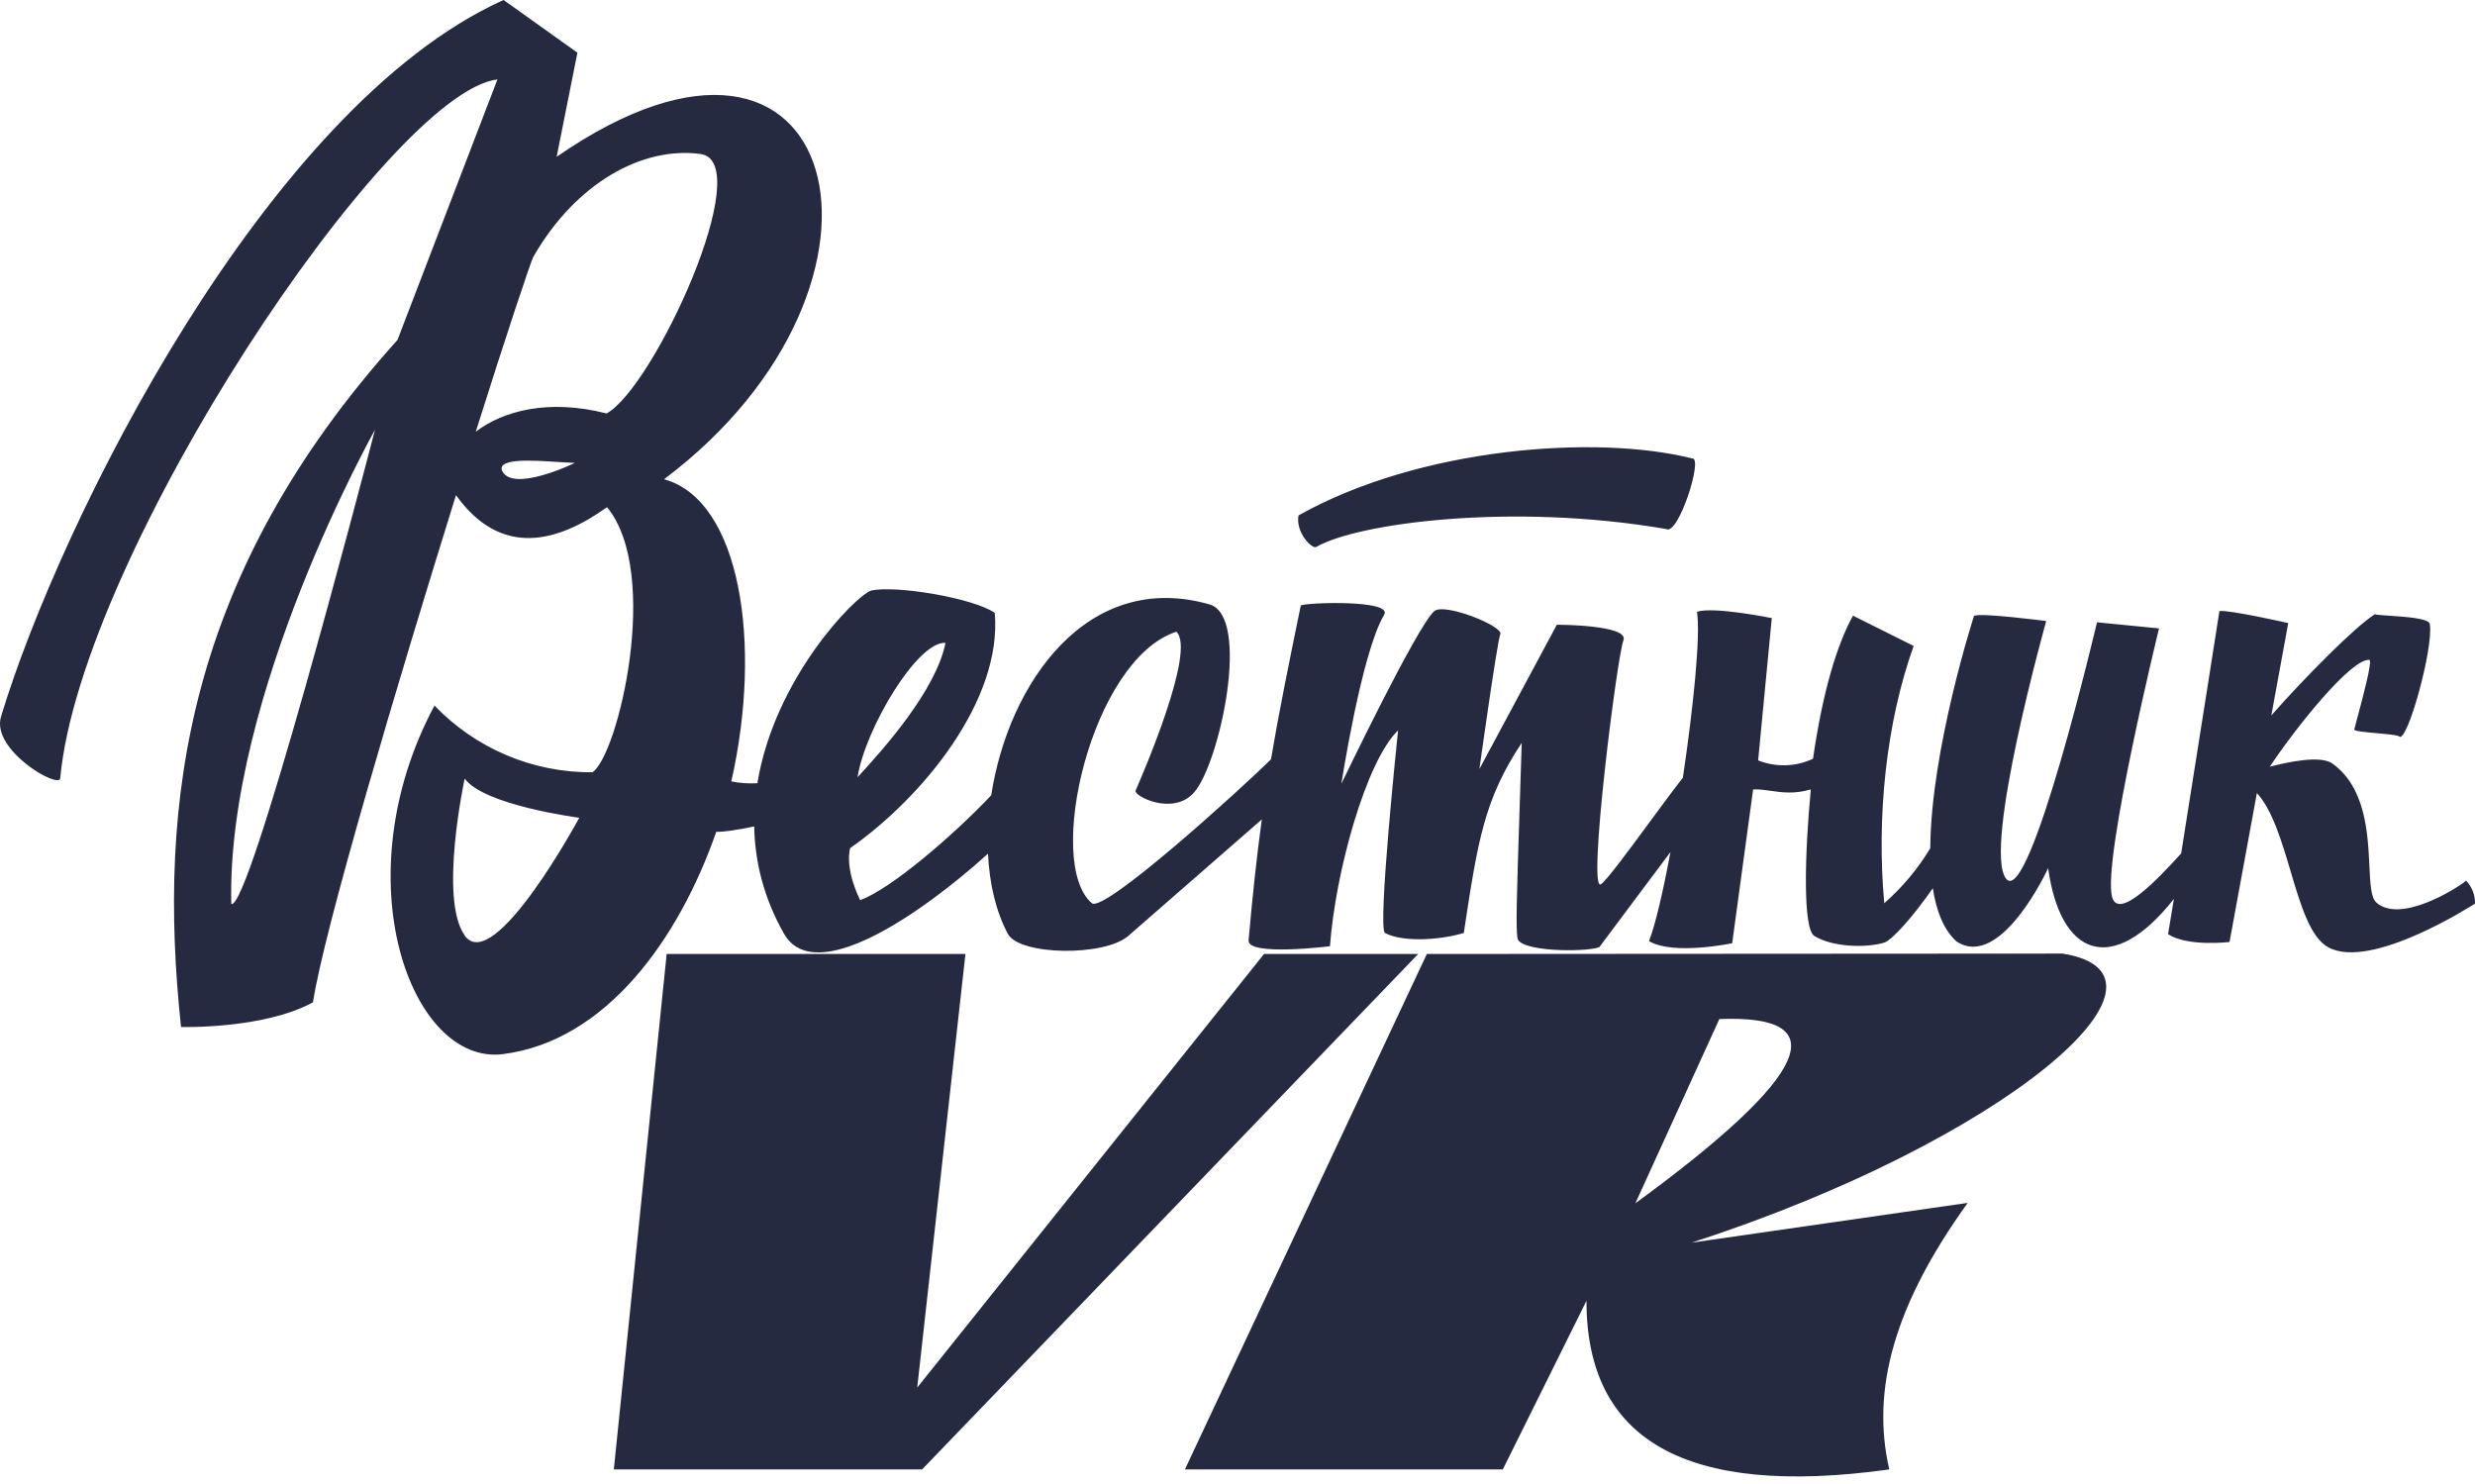
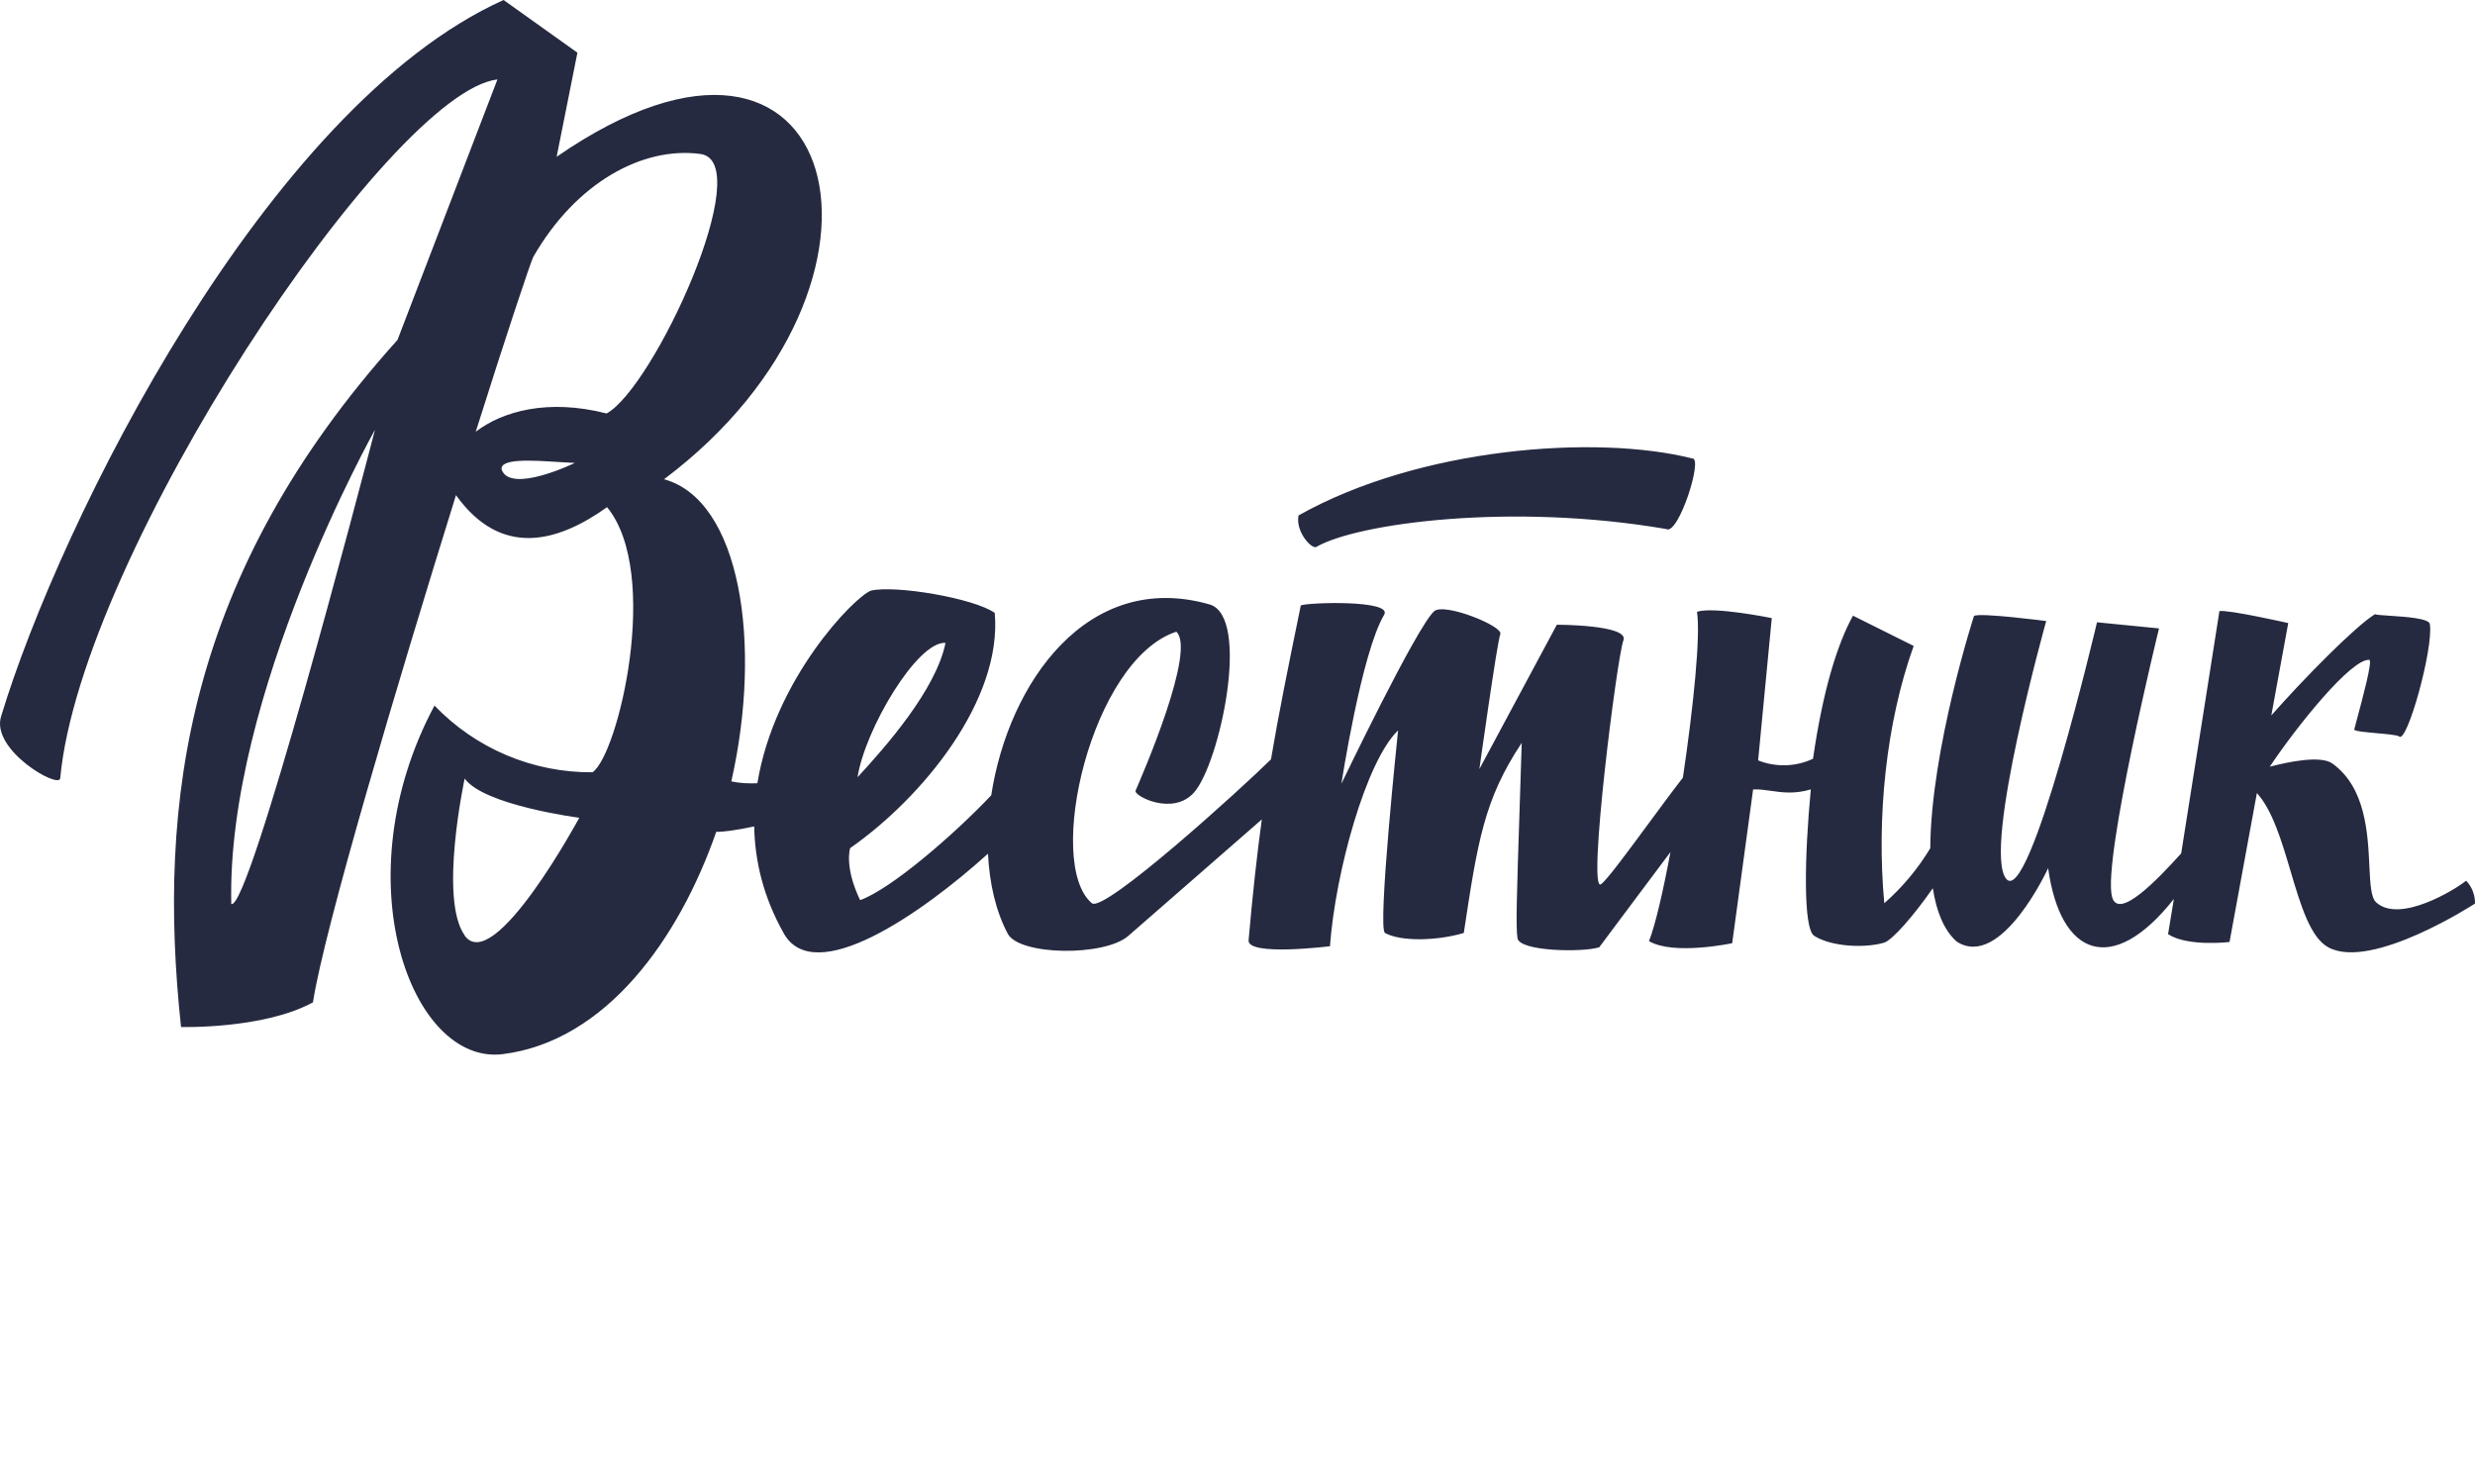
<svg xmlns="http://www.w3.org/2000/svg" width="342" height="205" viewBox="0 0 342 205" fill="none">
-   <path fill-rule="evenodd" clip-rule="evenodd" d="M163.733 203.051L197.164 131.823L285.02 131.769C303.653 134.77 276.928 157.736 233.747 171.711L271.901 166.218C261.751 180.301 258.512 192.055 261.068 203.051C232.707 206.983 219.22 198.88 219.22 179.749L207.661 203.051H163.733ZM237.582 140.814C253.659 140.186 250.452 148.398 225.98 166.272L237.582 140.814ZM92.121 131.823L84.82 203.051H127.415L195.968 131.823H174.67L126.744 191.742L133.406 131.823H92.121Z" fill="#262A40" />
  <path fill-rule="evenodd" clip-rule="evenodd" d="M91.759 66.223C102.289 69.115 105.387 88.864 101.054 107.974C102.215 108.224 103.434 108.285 104.656 108.23C107.013 93.784 118.031 82.506 120.339 81.617C123.687 80.815 134.596 82.657 137.456 84.693C138.517 96.718 127.5 110.194 117.479 117.193C117.479 117.193 116.613 119.728 118.855 124.386C123.145 122.827 131.744 115.415 136.97 109.896C139.353 94.359 150.293 78.692 167.147 83.523C172.889 85.202 168.556 105.503 164.981 109.522C162.077 112.794 156.607 109.977 156.921 109.241L156.984 109.095C157.808 107.197 165.353 89.81 162.543 87.293C150.789 91.149 144.343 119.294 150.876 124.808C152.554 126.203 171.497 109.015 175.627 104.927C176.719 98.447 178.019 92.1 179.657 84.1L179.657 84.1L179.747 83.66C180.603 83.249 192.508 82.848 191.263 84.95C188.121 90.225 185.359 108.295 185.359 108.295C185.359 108.295 195.748 86.629 198.174 84.462C199.55 83.227 207.761 86.531 207.317 87.625C206.873 88.719 204.425 106.269 204.425 106.269L215.128 86.325C215.128 86.325 225.192 86.325 224.325 88.492C223.459 90.659 219.299 123.559 221.227 122.183C222.062 121.587 224.816 117.85 227.731 113.892L227.732 113.891L227.733 113.89C229.392 111.638 231.103 109.315 232.544 107.458C234.015 97.606 235.005 87.758 234.493 84.545C236.757 83.765 244.827 85.412 244.827 85.412L242.942 105.074C244.155 105.556 245.453 105.785 246.758 105.746C248.062 105.707 249.344 105.4 250.526 104.846C251.88 95.443 253.884 88.986 256.05 85.076L264.435 89.257C260.611 99.895 259.29 112.993 260.373 124.812C262.88 122.612 265.019 120.048 266.726 117.219C266.816 103.511 272.77 85.112 272.77 85.112C273.615 84.625 282.748 85.817 282.748 85.817C282.748 85.817 273.951 117.233 277.201 121.414C280.451 125.596 289.768 85.99 289.768 85.99L298.337 86.835C298.337 86.835 290.537 118.717 291.837 123.895C292.68 127.243 298.076 121.599 301.399 117.926C303.537 104.513 306.683 84.441 306.683 84.441C307.961 84.235 316.194 86.098 316.194 86.098L313.855 98.86C318.426 93.671 325.478 86.532 328.176 84.874C328.323 84.959 329.112 85.011 330.129 85.079C332.343 85.224 335.64 85.442 335.759 86.228C336.29 89.565 332.596 102.846 331.513 101.763C331.322 101.577 329.894 101.448 328.457 101.318C326.878 101.175 325.288 101.031 325.316 100.81C325.329 100.712 325.481 100.145 325.701 99.332C326.428 96.636 327.887 91.229 327.396 91.179C324.904 90.995 317.419 100.29 313.638 105.945C316.108 105.305 320.647 104.32 322.304 105.511C326.886 108.821 327.188 115.116 327.404 119.646C327.522 122.099 327.615 124.035 328.349 124.697C331.61 127.654 339.334 122.888 340.775 121.696C341.585 122.547 342.026 123.684 341.999 124.859C341.999 124.859 327.721 134.154 321.73 130.904C319.237 129.548 317.904 125.057 316.517 120.383C315.289 116.243 314.018 111.961 311.861 109.585L308.08 130.168C308.08 130.168 302.296 130.861 299.587 129.084C299.739 128.218 300.021 126.499 300.39 124.221C291.877 134.998 284.693 132.148 283.018 119.963C283.018 119.963 276.519 134.111 270.365 130.102C268.587 128.502 267.567 125.902 267.081 122.736C264.498 126.454 261.45 129.981 260.308 130.272C257.751 131.019 253.147 130.867 250.688 129.318C249.139 128.311 249.345 118.247 250.222 109.082C247.962 109.744 246.283 109.504 244.727 109.282C243.889 109.162 243.087 109.048 242.249 109.082L239.357 130.337C239.357 130.337 231.232 132.059 227.863 130.044C228.74 127.808 229.804 123.212 230.826 117.742C229.497 119.524 228.057 121.443 226.641 123.33L226.616 123.363L226.614 123.365L226.614 123.366L226.614 123.366C224.547 126.121 222.533 128.805 220.989 130.893C218.822 131.619 209.993 131.5 209.69 129.647C209.447 128.164 209.593 123.687 209.961 112.403C210.053 109.594 210.158 106.363 210.275 102.651C205.086 110.462 204.187 116.225 202.269 128.921C198.618 130.005 193.603 130.145 191.382 128.921C190.298 128.358 193.191 100.928 193.191 100.928C188.782 105.143 184.524 120.493 183.777 130.752C183.777 130.752 172.348 132.182 172.532 129.929C173.096 123.49 173.689 118.138 174.359 113.23L155.924 129.314C152.652 132.196 140.855 132.055 139.252 129.022C137.61 125.919 136.718 122.087 136.522 117.965C127.173 126.414 112.552 136.434 108.325 129.012C105.492 124.006 104.306 118.993 104.217 114.199C101.862 114.706 99.857 114.974 98.974 114.94C93.839 129.694 83.775 143.864 69.486 145.662C56.79 147.255 47.235 121.45 60.039 97.498C62.859 100.44 66.249 102.775 70.003 104.36C73.756 105.945 77.794 106.747 81.868 106.717C85.4 104.356 91.412 79.234 83.883 70.08C77.015 74.998 69.215 77.089 63.008 68.422C54.84 94.649 44.754 128.557 43.248 138.502C36.423 142.239 25.016 141.914 25.016 141.914C21.669 110.715 25.85 79.288 54.926 46.972L68.739 10.974C53.821 12.718 11.182 76.536 8.322 107.541C8.181 109.079 -1.265 103.662 0.143 99.015C8.322 71.975 36.835 14.744 69.584 0L79.788 7.28L76.918 21.666C116.545 -5.731 127.833 39.14 91.759 66.223ZM51.817 59.387C51.817 59.387 31.267 95.96 31.96 124.917C34.425 125.953 49.99 66.379 51.675 59.929L51.675 59.928L51.675 59.928L51.676 59.928L51.676 59.928L51.817 59.387ZM64.21 107.584C64.21 107.584 60.614 124.234 64.21 129.25V129.283C68.251 134.862 80.048 113 80.048 113C80.048 113 66.886 111.3 64.21 107.584ZM77.185 63.843C73.584 63.608 68.929 63.305 69.334 64.934C70.624 68.249 79.431 63.97 79.431 63.97C78.788 63.947 78.014 63.897 77.185 63.843ZM65.738 59.658C69.432 56.831 75.704 55.054 83.818 57.134C90.329 53.602 104.715 22.338 96.785 21.276C88.856 20.215 79.626 25.165 73.689 35.5C73.321 36.226 69.995 46.16 65.738 59.658ZM130.653 88.832C129.342 95.331 122.311 103.272 118.498 107.4C119.505 100.824 126.742 88.572 130.653 88.832ZM179.43 71.227C178.985 73.545 181.347 76.004 181.921 75.56C187.544 72.31 208.809 69.418 230.237 73.101C231.905 74.087 235.404 63.156 233.834 63.351C220.552 59.993 196.091 61.845 179.43 71.227Z" fill="#262A40" />
</svg>